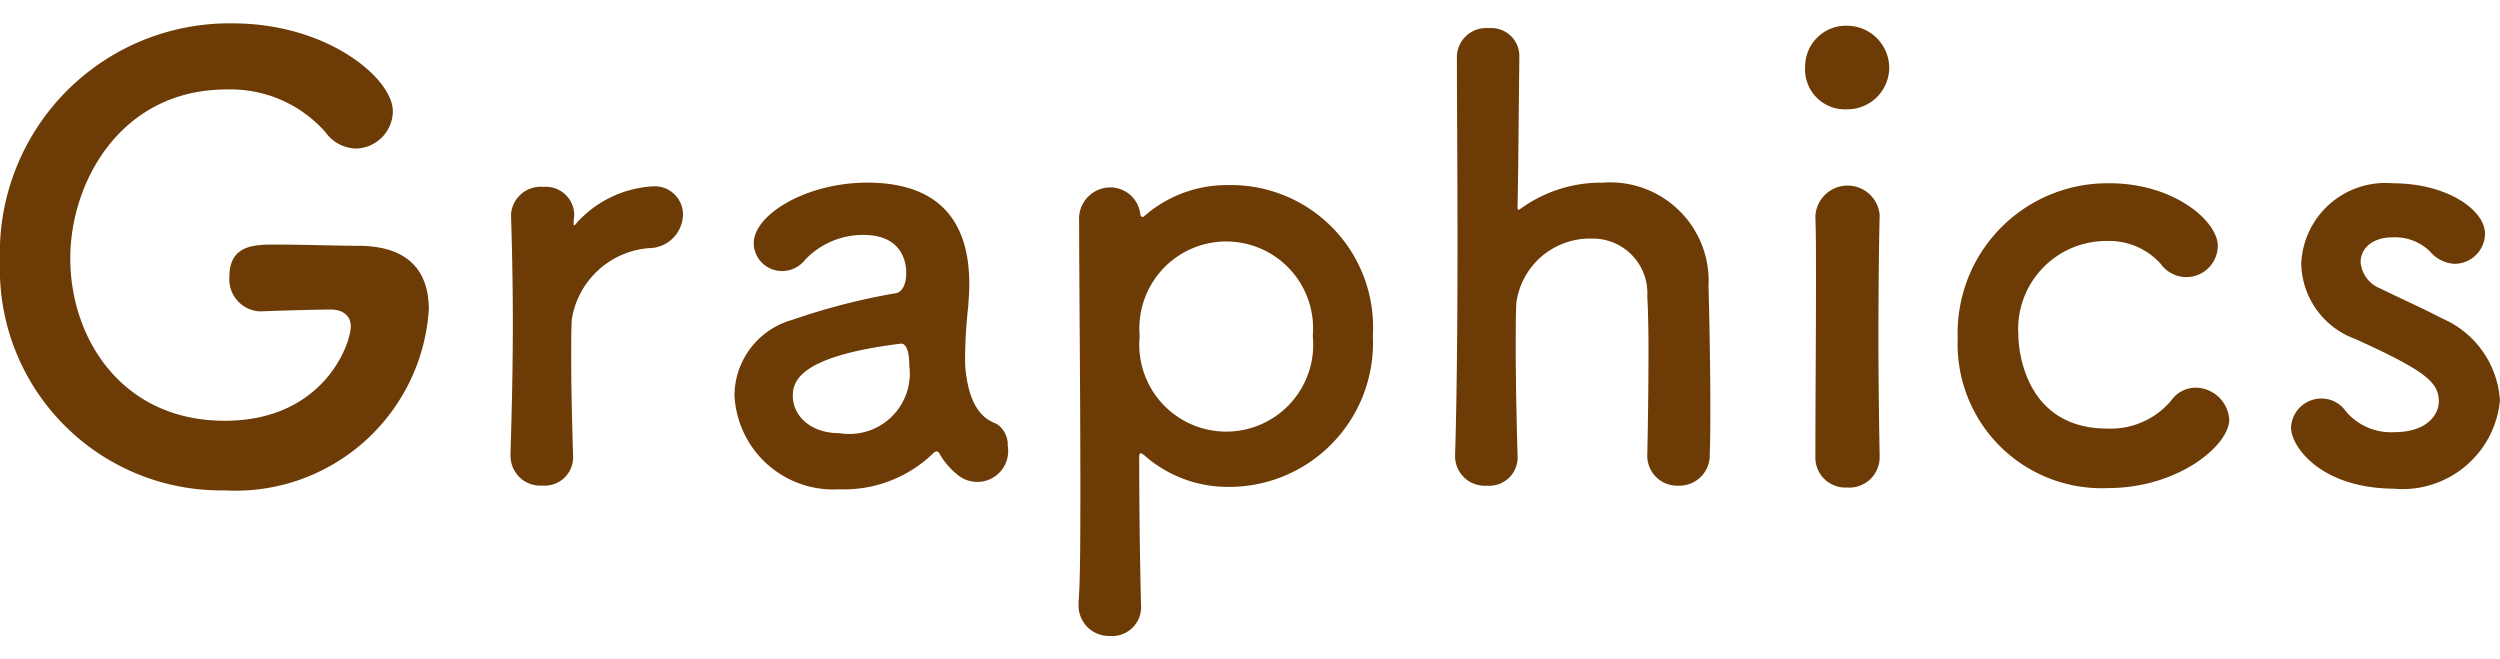
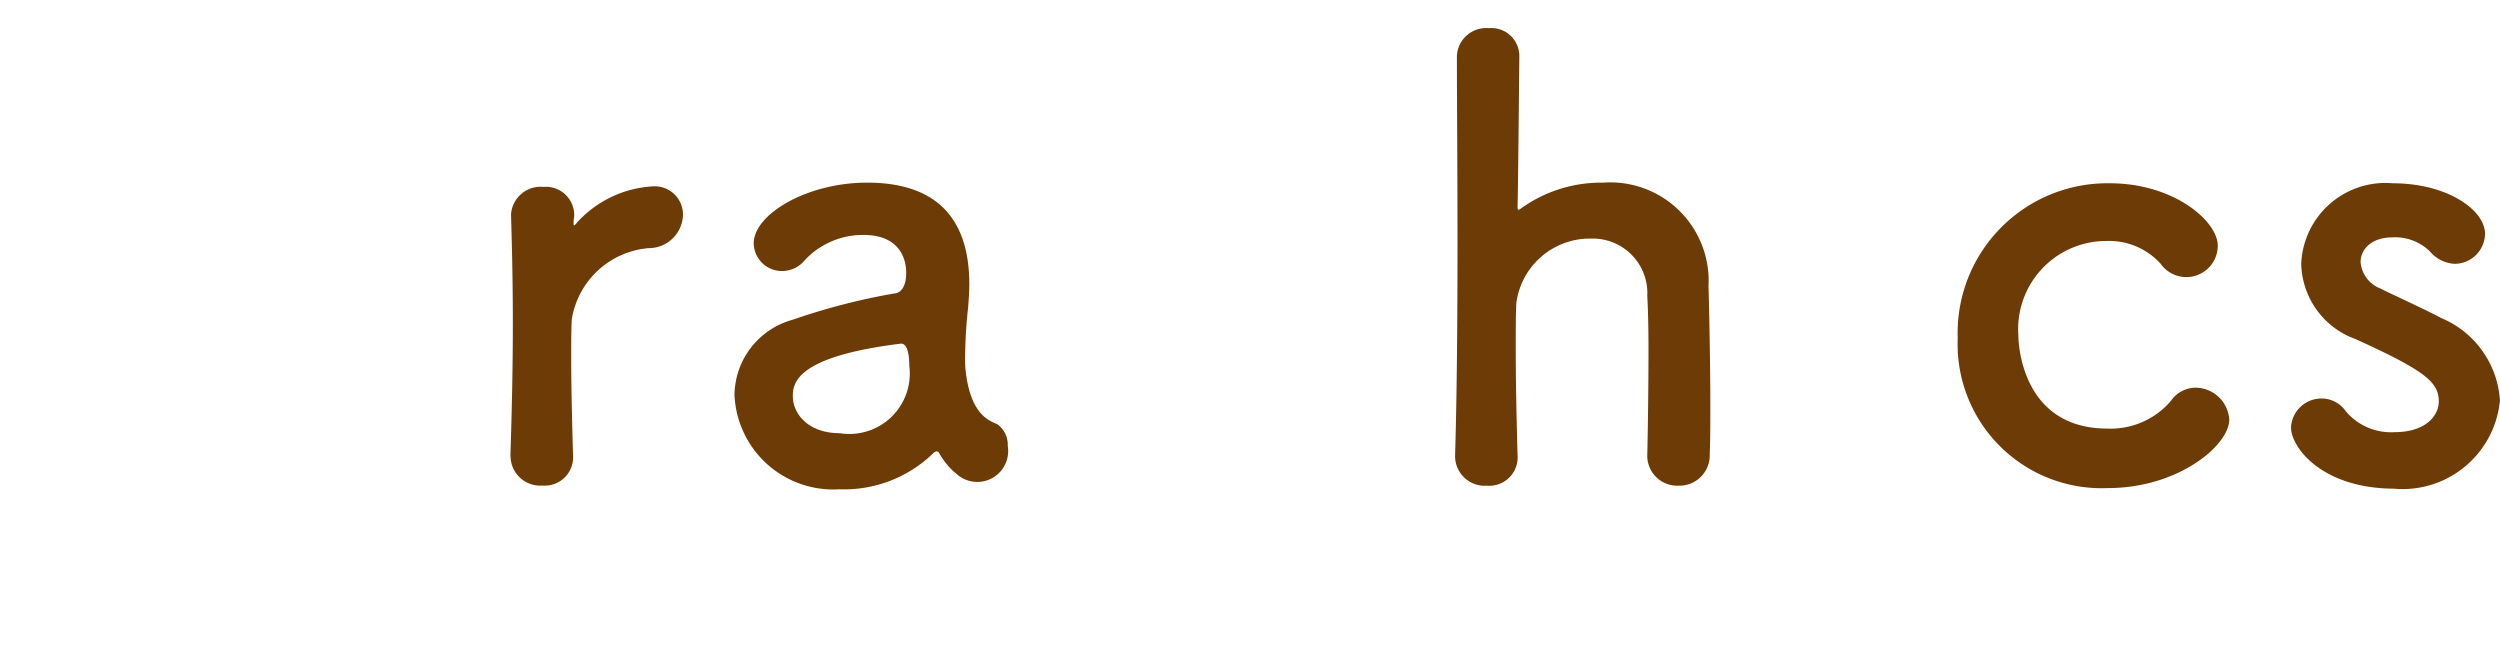
<svg xmlns="http://www.w3.org/2000/svg" width="91" height="24" viewBox="0 0 91 22.3">
  <defs>
    <style>.a{fill:#6d3b05;}.b{clip-path:url(#a);}</style>
    <clipPath id="a">
      <rect class="a" width="91" height="22.3" />
    </clipPath>
  </defs>
  <g class="b">
-     <path class="a" d="M12,10.417c-.219,0-1.312.022-2.514.066H9.444A1.168,1.168,0,0,1,8.351,9.213c0-1.16.94-1.16,1.662-1.16,1.071,0,2.3.044,3.017.044,1.88,0,2.579.963,2.579,2.32A7.053,7.053,0,0,1,8.176,17,8.054,8.054,0,0,1,0,8.666,8.357,8.357,0,0,1,8.46,0C11.936,0,14.3,2.013,14.3,3.2a1.373,1.373,0,0,1-1.334,1.357,1.4,1.4,0,0,1-1.115-.591A4.605,4.605,0,0,0,8.242,2.407c-3.826,0-5.684,3.348-5.684,6.15,0,2.911,1.88,5.909,5.619,5.909,3.607,0,4.591-2.8,4.591-3.436,0-.416-.328-.613-.721-.613Z" transform="translate(0 0)" />
    <path class="a" d="M97.178,40.81v-.044c.066-2.079.087-3.523.087-4.814,0-1.313-.022-2.451-.065-3.917v-.044a1.082,1.082,0,0,1,1.18-.985A1.032,1.032,0,0,1,99.5,32.034c0,.087-.022.153-.022.219v.088c0,.044,0,.066.022.066a.263.263,0,0,0,.087-.087,4.034,4.034,0,0,1,2.8-1.335,1.028,1.028,0,0,1,1.071,1.05,1.244,1.244,0,0,1-1.246,1.2,3.094,3.094,0,0,0-2.8,2.582c-.022.394-.022.853-.022,1.444,0,.853.022,1.948.066,3.5a1.033,1.033,0,0,1-1.115,1.116,1.08,1.08,0,0,1-1.159-1.072" transform="translate(-78.598 -25.053)" />
    <path class="a" d="M147.867,40.868a2.605,2.605,0,0,1-.59-.722.116.116,0,0,0-.087-.066.188.188,0,0,0-.131.066,4.662,4.662,0,0,1-3.41,1.313,3.6,3.6,0,0,1-3.826-3.436,2.876,2.876,0,0,1,2.12-2.736,23.628,23.628,0,0,1,3.738-.963c.219-.022.394-.284.394-.744,0-.263-.066-1.379-1.552-1.379a2.892,2.892,0,0,0-2.142.919,1.059,1.059,0,0,1-.809.394,1.027,1.027,0,0,1-1.049-1.007c0-1.05,1.923-2.21,4.132-2.21,2.4,0,3.716,1.182,3.716,3.7,0,.284-.022.547-.044.853a17.109,17.109,0,0,0-.109,1.816,3.443,3.443,0,0,0,.022.5c.2,1.751,1.006,1.816,1.18,1.948a.916.916,0,0,1,.35.766,1.124,1.124,0,0,1-1.9.985m-2.011-4.705c-3.694.46-3.913,1.379-3.913,1.9,0,.679.59,1.357,1.705,1.357a2.2,2.2,0,0,0,2.536-2.451c0-.328-.044-.81-.306-.81Z" transform="translate(-113.088 -24.499)" />
-     <path class="a" d="M207.647,31.916a.081.081,0,0,0,.066-.022,4.566,4.566,0,0,1,3.039-1.138,5.176,5.176,0,0,1,5.29,5.493,5.238,5.238,0,0,1-5.29,5.493,4.585,4.585,0,0,1-3.039-1.16c-.044-.022-.088-.066-.109-.066q-.066,0-.066.131c0,2.408.044,4.486.066,5.383a1.051,1.051,0,0,1-1.115,1.138,1.107,1.107,0,0,1-1.158-1.138v-.109c.065-.788.065-2.429.065-4.355,0-3.3-.044-7.419-.044-9.5a1.139,1.139,0,0,1,1.137-1.225,1.1,1.1,0,0,1,1.093,1.007c.022.044.044.065.066.065m6.208,4.333a3.162,3.162,0,1,0-6.3,0,3.166,3.166,0,1,0,6.3,0" transform="translate(-166.071 -24.869)" />
    <path class="a" d="M284.008,16.452c.022-.9.044-2.517.044-3.852,0-.853-.022-1.575-.044-1.926a1.985,1.985,0,0,0-2.033-2.1,2.7,2.7,0,0,0-2.733,2.341c-.022.394-.022.963-.022,1.685,0,1.007.022,2.3.066,3.852a1.033,1.033,0,0,1-1.115,1.116,1.079,1.079,0,0,1-1.159-1.072v-.044c.066-2.079.088-4.968.088-7.725,0-2.735-.022-5.34-.022-6.806A1.067,1.067,0,0,1,278.236.914a1.02,1.02,0,0,1,1.115,1.029c-.022,2.079-.044,4.705-.065,5.449,0,.087,0,.131.044.131.022,0,.044-.022.109-.066a4.986,4.986,0,0,1,2.951-.919,3.582,3.582,0,0,1,3.847,3.764c.022.788.066,2.736.066,4.355,0,.679,0,1.291-.022,1.751a1.106,1.106,0,0,1-1.137,1.16,1.091,1.091,0,0,1-1.137-1.094Z" transform="translate(-224.047 -0.739)" />
-     <path class="a" d="M343.664,1.945a1.484,1.484,0,0,1,1.53-1.488,1.541,1.541,0,0,1,1.53,1.488,1.525,1.525,0,0,1-1.53,1.554,1.452,1.452,0,0,1-1.53-1.554m1.53,15.319a1.089,1.089,0,0,1-1.158-1.116c0-1.816.022-4.311.022-6.3,0-.985,0-1.86-.022-2.451a1.173,1.173,0,0,1,2.339-.066v.044c-.022.9-.044,2.626-.044,4.465,0,1.51.022,3.064.044,4.267v.044a1.106,1.106,0,0,1-1.18,1.116" transform="translate(-277.956 -0.37)" />
    <path class="a" d="M378.168,41.508a5.243,5.243,0,0,1-5.465-5.449,5.453,5.453,0,0,1,5.531-5.646c2.339,0,3.935,1.379,3.935,2.276a1.144,1.144,0,0,1-2.077.657,2.531,2.531,0,0,0-1.989-.832,3.206,3.206,0,0,0-3.192,3.436c0,.482.218,3.392,3.235,3.392a2.882,2.882,0,0,0,2.317-1.007,1.1,1.1,0,0,1,.9-.482,1.241,1.241,0,0,1,1.224,1.16c0,.941-1.858,2.495-4.416,2.495" transform="translate(-301.442 -24.592)" />
    <path class="a" d="M439.937,41.53c-2.667,0-3.782-1.51-3.782-2.232a1.107,1.107,0,0,1,1.115-1.05,1.069,1.069,0,0,1,.875.459,2.152,2.152,0,0,0,1.771.766c1.158,0,1.618-.613,1.618-1.116,0-.7-.481-1.116-3.039-2.276a2.98,2.98,0,0,1-1.968-2.736,3.066,3.066,0,0,1,3.323-2.932c2.011,0,3.367.985,3.367,1.838a1.111,1.111,0,0,1-1.093,1.094,1.244,1.244,0,0,1-.9-.438,1.808,1.808,0,0,0-1.377-.525c-.743,0-1.159.416-1.159.9a1.128,1.128,0,0,0,.722.963c.568.284,1.552.722,2.208,1.072a3.489,3.489,0,0,1,2.142,3,3.562,3.562,0,0,1-3.826,3.217" transform="translate(-352.762 -24.592)" />
  </g>
</svg>